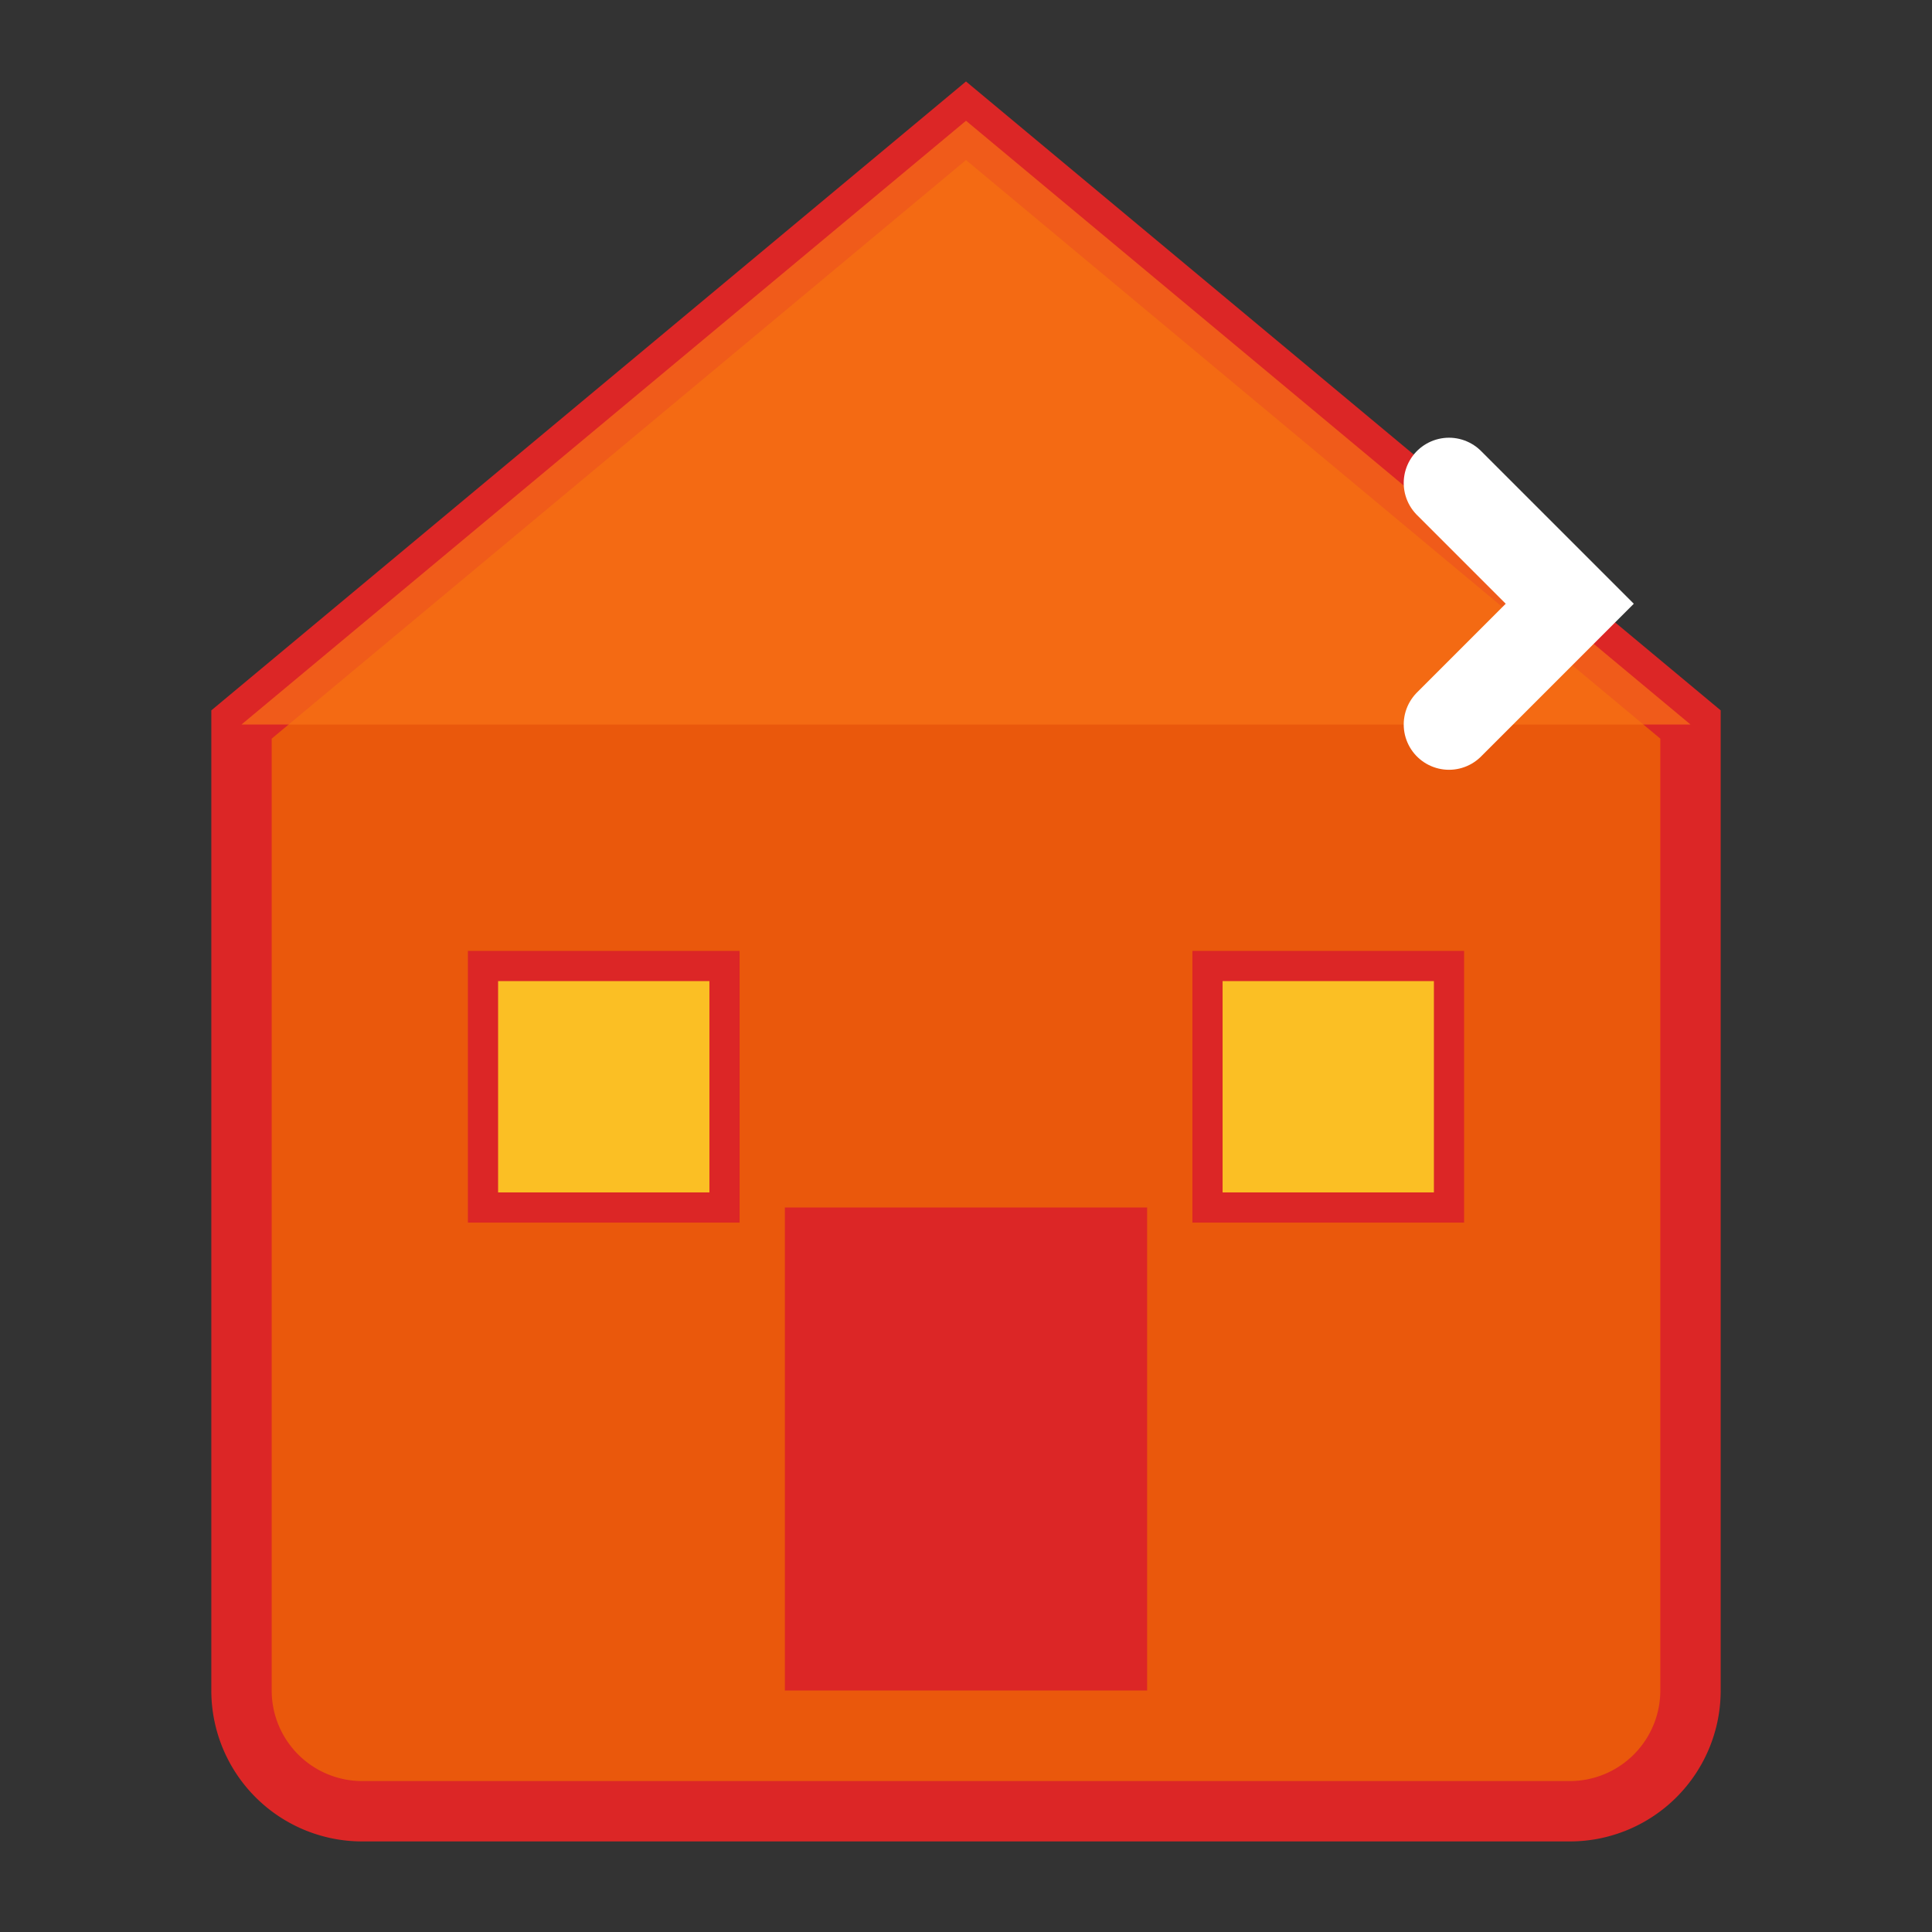
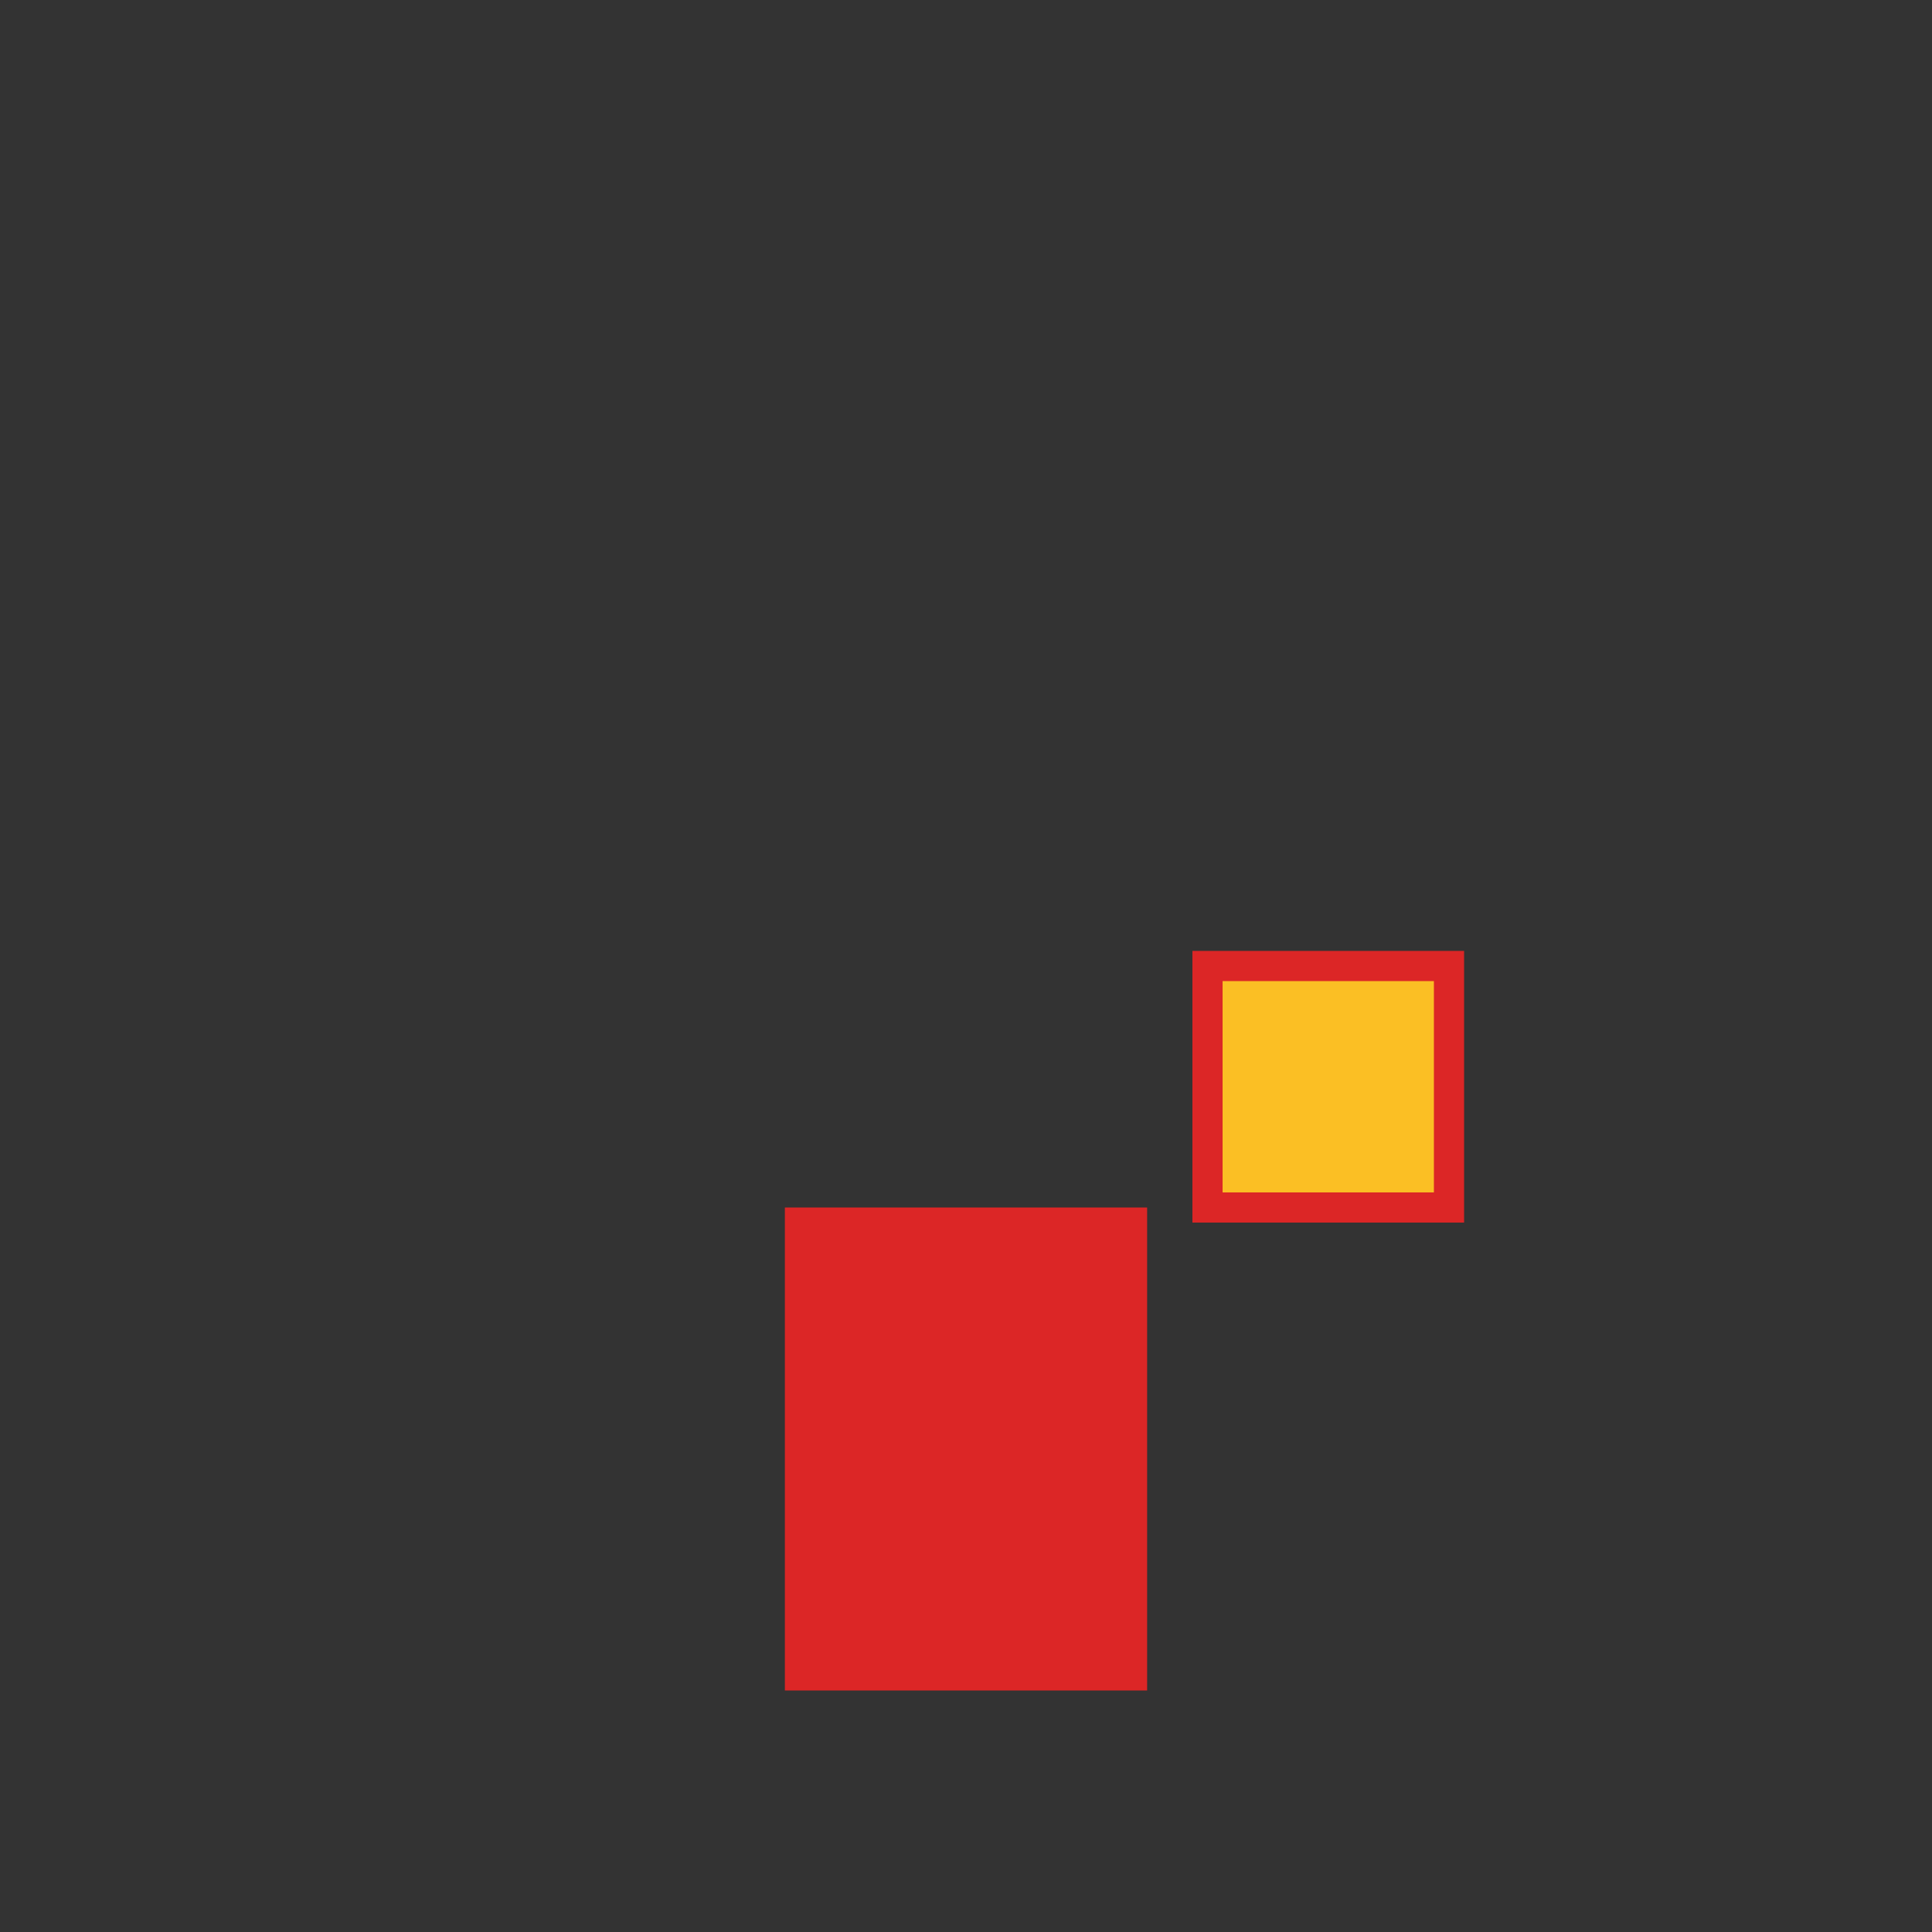
<svg xmlns="http://www.w3.org/2000/svg" width="32" height="32" viewBox="0 0 32 32" fill="none">
  <rect x="0" y="0" width="32" height="32" fill="#333333" stroke="none" />
-   <path d="M16 2L4 12v16a2 2 0 002 2h20a2 2 0 002-2V12L16 2z" fill="#ea580c" stroke="#dc2626" stroke-width="1" />
  <rect x="13" y="20" width="6" height="8" fill="#dc2626" />
-   <rect x="8" y="16" width="4" height="4" fill="#fbbf24" stroke="#dc2626" stroke-width="0.5" />
  <rect x="20" y="16" width="4" height="4" fill="#fbbf24" stroke="#dc2626" stroke-width="0.5" />
-   <path d="M16 2L4 12h24L16 2z" fill="#f97316" opacity="0.7" />
-   <path d="M24 8l2 2-2 2" stroke="#ffffff" stroke-width="1.5" fill="none" stroke-linecap="round" />
</svg>